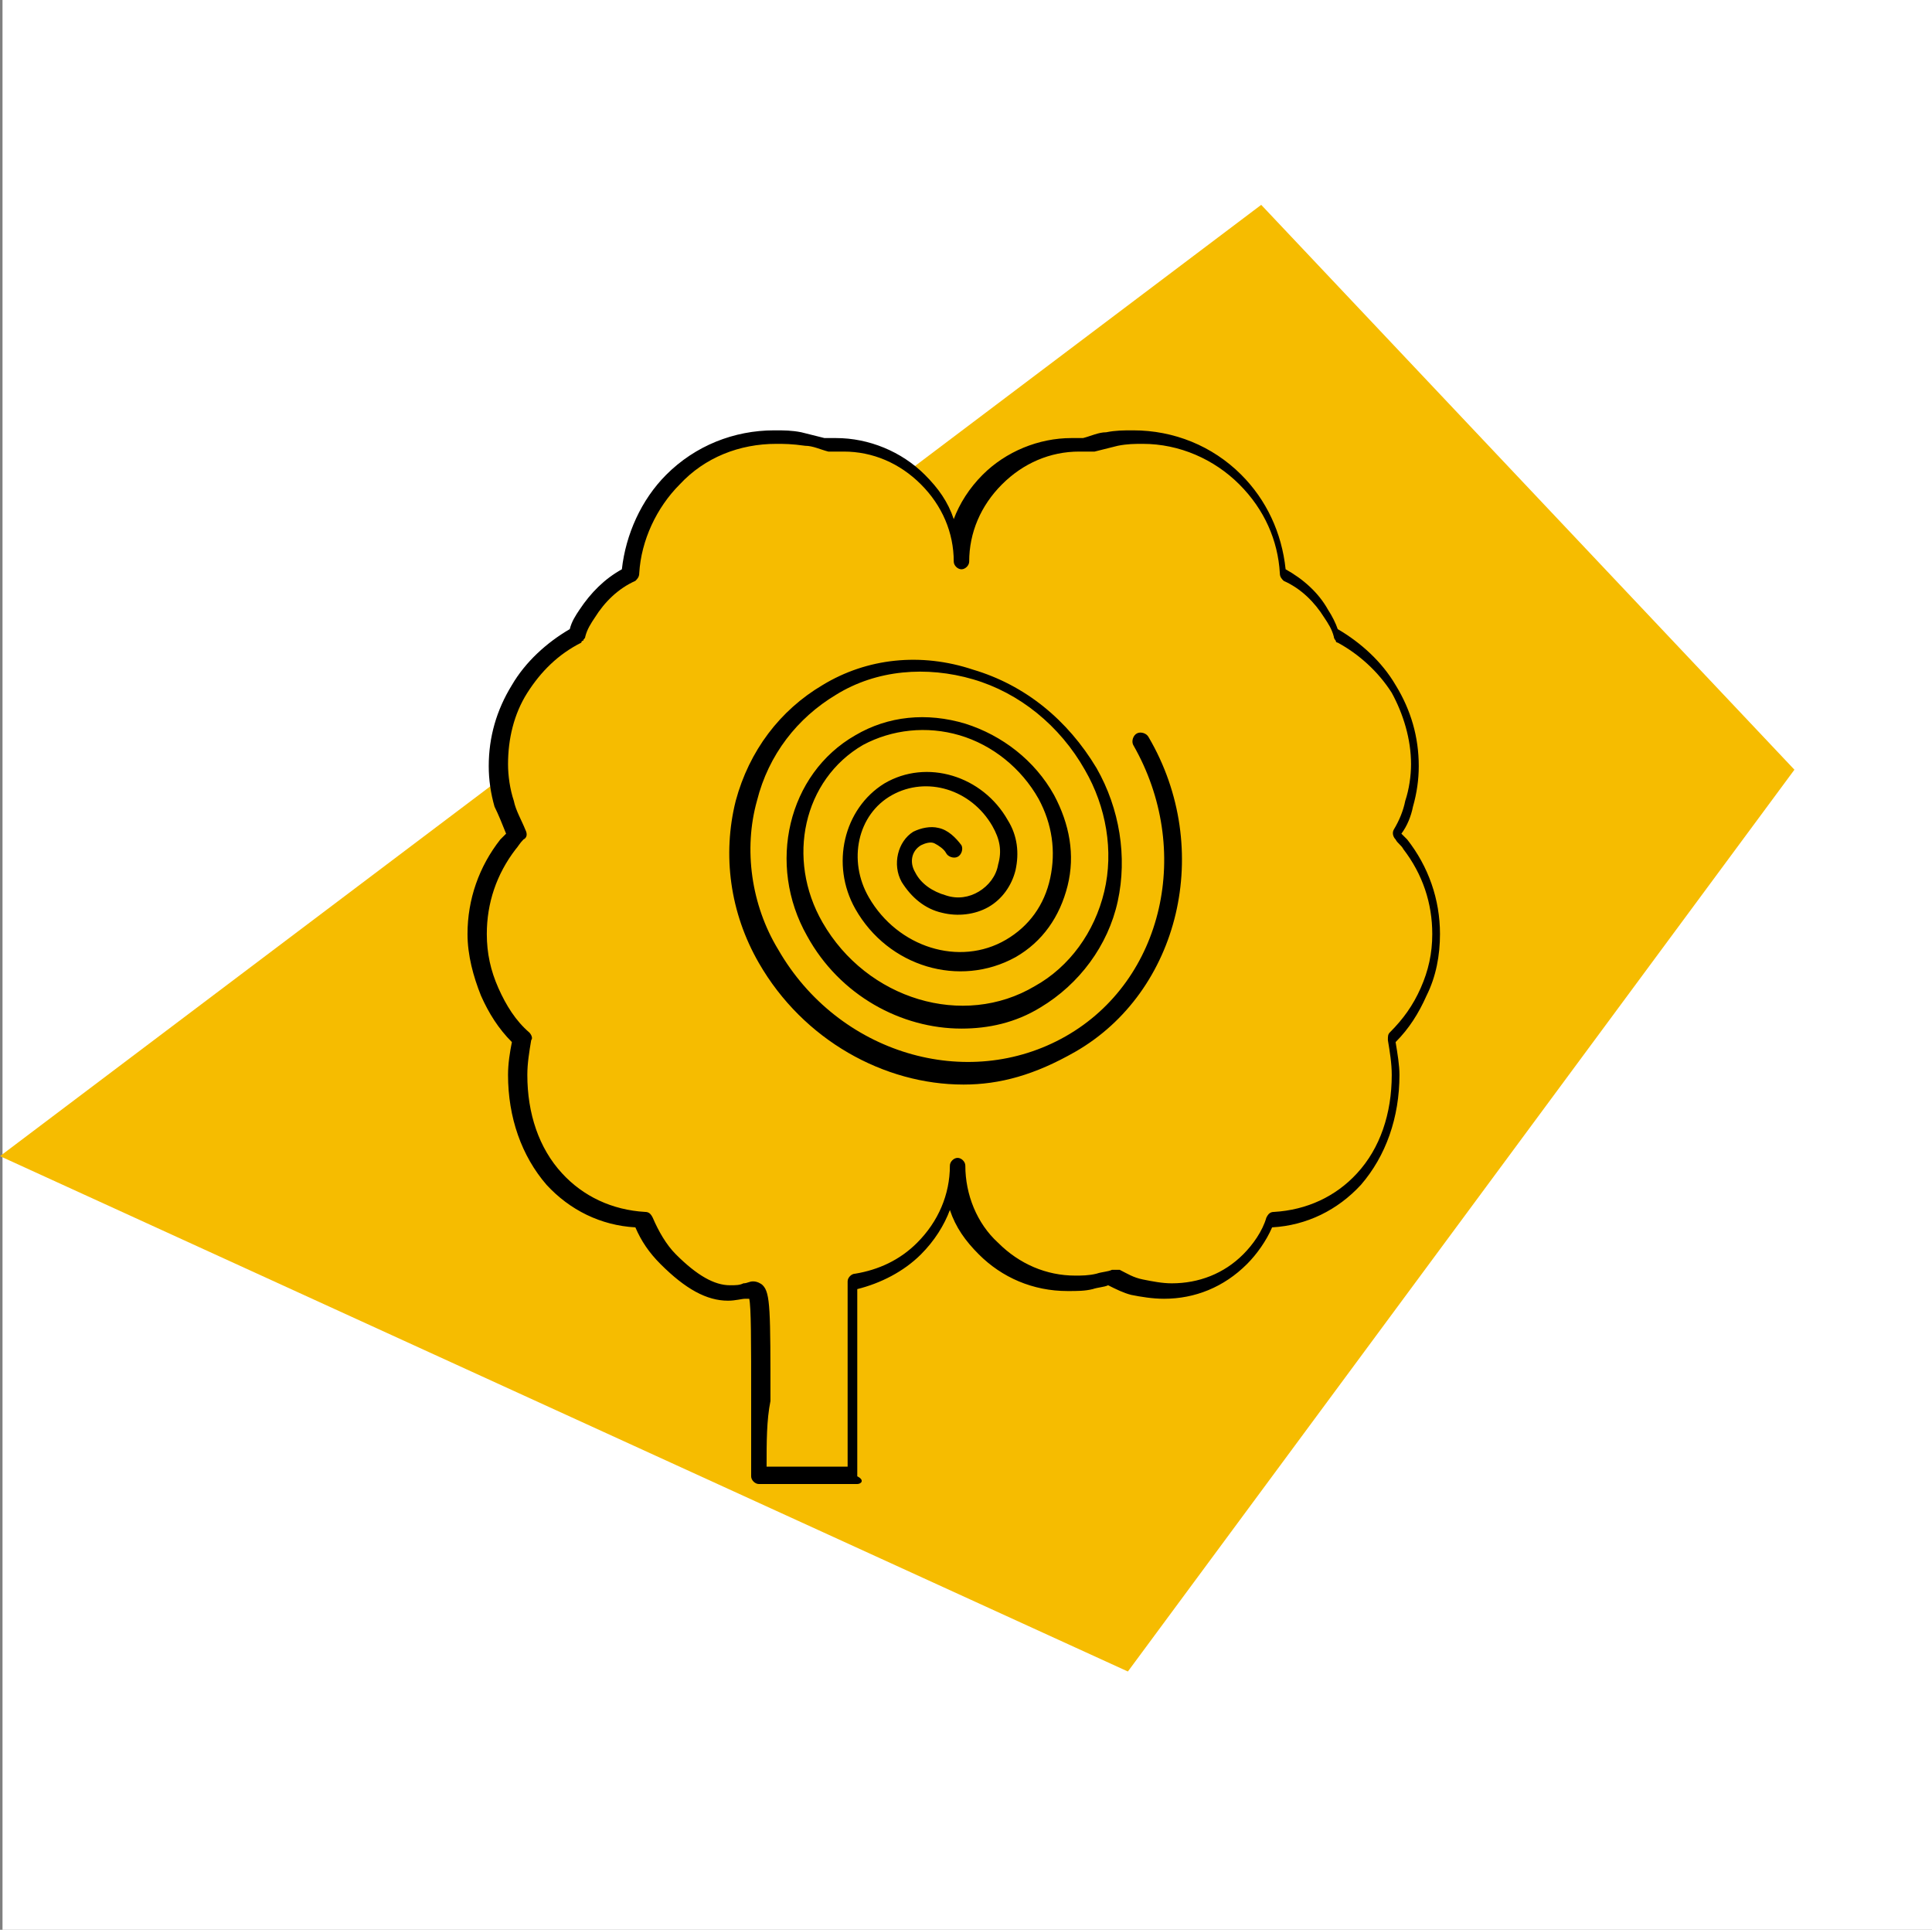
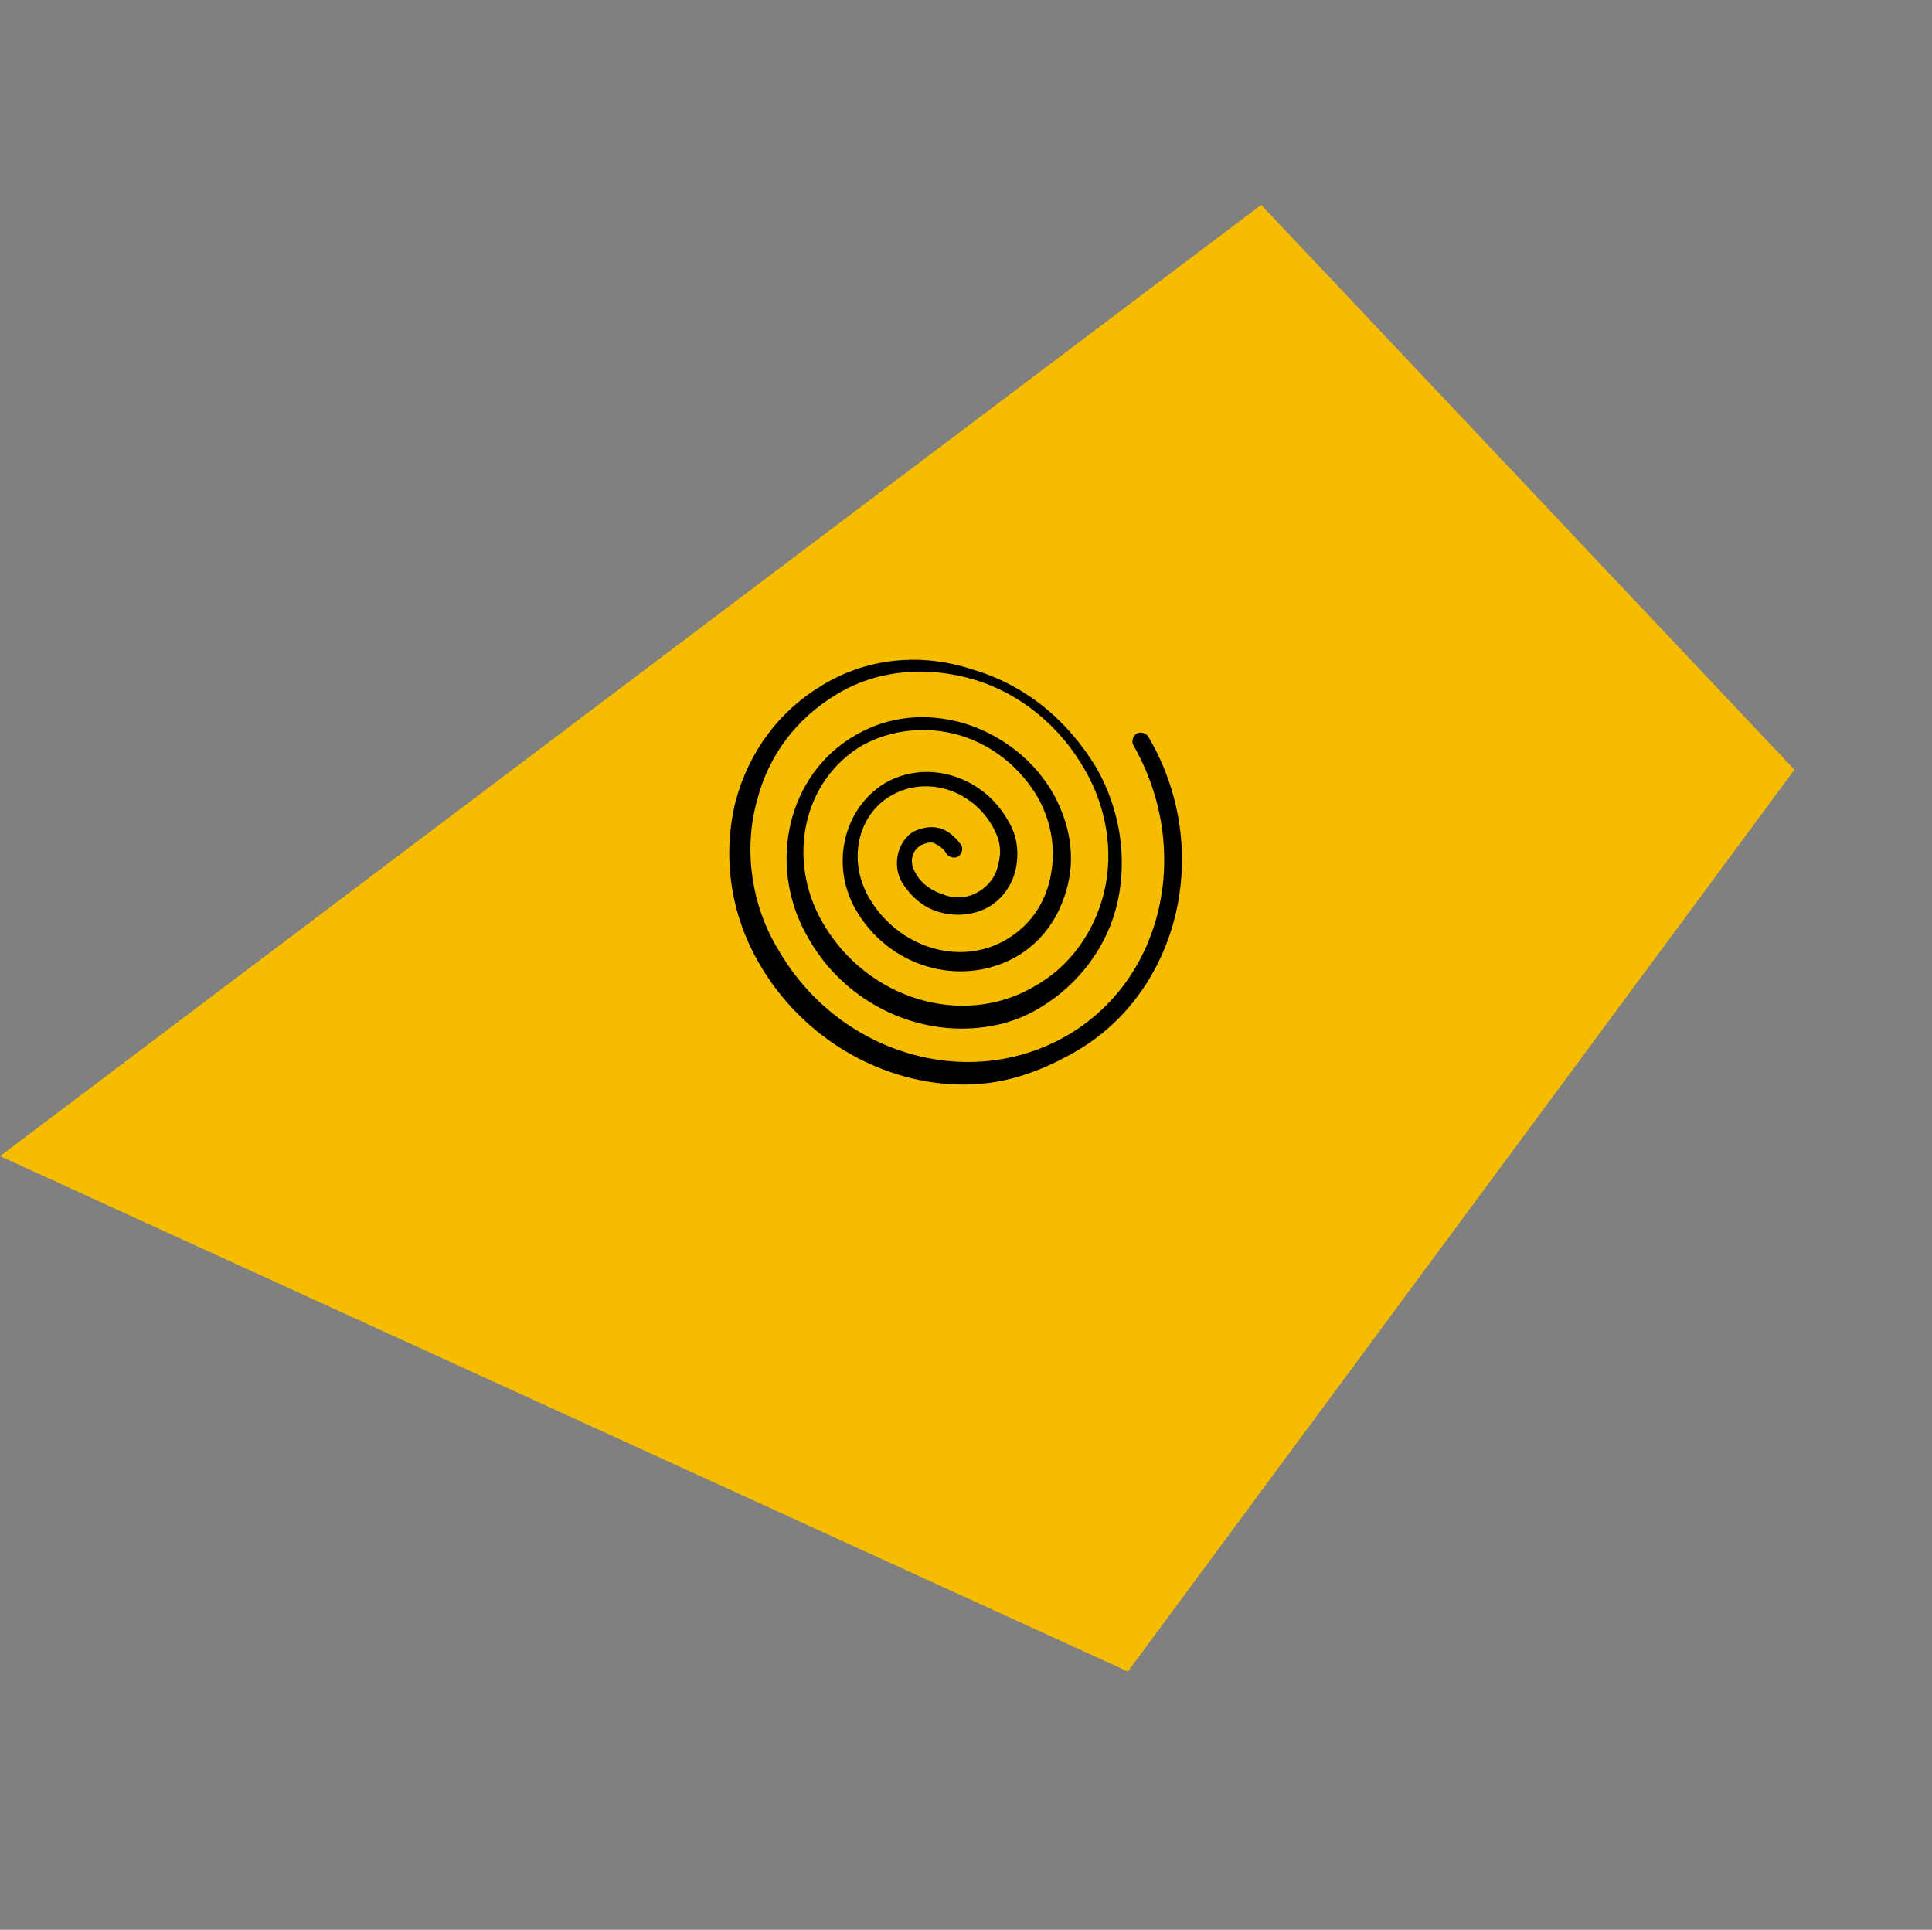
<svg xmlns="http://www.w3.org/2000/svg" id="_4" data-name="4" viewBox="0 0 200.26 200">
  <rect x="0" y="0" width="200.26" height="200" fill="#808080" stroke="none" />
  <defs>
    <style>      .cls-1 {        fill: #f6bc00;      }      .cls-2 {        fill: #fff;      }    </style>
  </defs>
-   <rect class="cls-2" x=".26" width="200" height="200" />
  <polygon class="cls-1" points="116.91 173.23 0 119.82 130.73 21.23 186 79.77 116.91 173.23" />
  <g id="A_-_98_brain_head_Hypnosis_psychology" data-name="A - 98, brain, head, Hypnosis, psychology">
    <g>
-       <path class="cls-1" d="m149.26,96.8c0,2.2-.4,4.2-1.2,6-.8,1.8-2,3.6-3.4,4.8.4,1.2.4,2.4.4,3.8,0,4.2-1.4,8-3.8,10.8-2.2,2.4-5.4,4-9.2,4.2-.6,1.6-1.4,3-2.6,4-2,2-5,3.4-8,3.4-1,0-2.2-.2-3.2-.4-1-.2-1.8-.6-2.6-1.2-.6.2-1.2.4-1.8.6-.8.2-1.6.2-2.4.2-3.4,0-6.4-1.4-8.6-3.6-2.2-2.2-3.6-5.2-3.6-8.6,0,3.4-1.4,6.4-3.6,8.6-1.8,1.8-4.2,3-6.8,3.4v20h-10.2c0-32,1-11.8-9.6-22.4-1.2-1.2-2-2.6-2.6-4-3.8-.2-7-1.8-9.2-4.2-2.4-2.8-3.8-6.6-3.8-10.8,0-1.4.2-2.6.4-3.8-1.4-1.4-2.6-3-3.4-4.8s-1.2-3.8-1.2-6c0-3.6,1.2-6.8,3.2-9.4.2-.4.6-.8,1-1-.6-1-1-2.2-1.4-3.2-.4-1.4-.6-2.6-.6-4,0-2.8.8-5.6,2.2-7.8,1.4-2.4,3.6-4.2,6-5.6h0c.2-.8.6-1.6,1-2.2,1.2-1.8,2.8-3.2,4.6-4,.2-3.8,1.8-7.2,4.4-9.8,2.8-2.8,6.4-4.4,10.6-4.4,1,0,1.8,0,2.6.2.8.2,1.8.4,2.6.6h1.4c3.4,0,6.4,1.4,8.6,3.6,2.2,2.2,3.6,5.2,3.6,8.6,0-3.4,1.4-6.4,3.6-8.6,2.2-2.2,5.2-3.6,8.6-3.6h1.2c.8-.2,1.6-.6,2.6-.6.8-.2,1.8-.2,2.6-.2,4.2,0,8,1.8,10.6,4.4,2.6,2.6,4.2,6,4.4,9.8,1.8,1,3.4,2.4,4.6,4,.4.6.8,1.4,1,2.2h0c2.4,1.2,4.6,3.2,6,5.6,1.4,2.2,2.2,5,2.2,7.8,0,1.4-.2,2.8-.6,4-.4,1.2-.8,2.2-1.4,3.2.4.4.6.8,1,1,2.6,2.6,3.8,5.8,3.8,9.4Z" />
      <g>
-         <path d="m88.86,153.8h-10.2c-.4,0-.8-.4-.8-.8v-7.8c0-6.2,0-9.8-.2-10.6h-.4c-.4,0-1,.2-1.8.2h0c-2.2,0-4.4-1.2-7-3.8-1.2-1.2-2-2.4-2.6-3.8-3.6-.2-6.8-1.8-9.2-4.4-2.6-3-4-7-4-11.4,0-1.2.2-2.4.4-3.4-1.4-1.4-2.4-3-3.2-4.8-.8-2-1.4-4.2-1.4-6.4,0-3.6,1.2-7,3.4-9.8.2-.2.4-.4.6-.6-.4-1-.8-2-1.2-2.8-.4-1.4-.6-2.8-.6-4.2,0-3,.8-5.8,2.4-8.4,1.4-2.4,3.6-4.4,6-5.8.2-.8.6-1.4,1-2,1.2-1.8,2.6-3.2,4.4-4.2.4-3.6,2-7.2,4.6-9.8,3-3,7-4.6,11.2-4.6,1,0,1.8,0,2.8.2.8.2,1.6.4,2.4.6h1.2c3.4,0,6.8,1.4,9.2,3.8,1.4,1.4,2.4,2.8,3,4.6.6-1.6,1.6-3.2,3-4.6,2.4-2.4,5.8-3.8,9.2-3.8h1.2c.8-.2,1.6-.6,2.4-.6,1-.2,1.8-.2,2.8-.2,4.2,0,8.2,1.6,11.2,4.6,2.6,2.6,4.2,6,4.6,9.8,1.8,1,3.4,2.4,4.4,4.2.4.6.8,1.4,1,2,2.4,1.4,4.6,3.4,6,5.8,1.6,2.6,2.4,5.4,2.4,8.4,0,1.4-.2,2.8-.6,4.2-.2,1-.6,2-1.2,2.8.2.2.4.4.6.6,2.2,2.8,3.4,6.2,3.4,9.8,0,2.2-.4,4.4-1.4,6.4-.8,1.8-1.8,3.4-3.2,4.8.2,1.2.4,2.4.4,3.4,0,4.4-1.4,8.4-4,11.4-2.4,2.6-5.6,4.2-9.2,4.4-.6,1.4-1.6,2.8-2.6,3.8-2.4,2.4-5.4,3.6-8.6,3.6-1.2,0-2.4-.2-3.4-.4-.8-.2-1.6-.6-2.4-1-.4.2-1,.2-1.6.4-.8.2-1.6.2-2.6.2-3.6,0-6.8-1.4-9.2-3.8-1.4-1.4-2.4-2.8-3-4.6-.6,1.6-1.6,3.2-3,4.6-1.8,1.8-4.2,3-6.6,3.6v19.4c.8.4.4.8,0,.8Zm-9.4-1.8h8.4v-19.2c0-.4.4-.8.8-.8,2.4-.4,4.6-1.4,6.4-3.2,2.2-2.2,3.4-5,3.4-8,0-.4.4-.8.8-.8s.8.4.8.8c0,3,1.2,6,3.4,8,2.2,2.2,5,3.4,8,3.4.6,0,1.4,0,2.2-.2.6-.2,1.2-.2,1.6-.4h.8c.8.4,1.4.8,2.4,1,1,.2,2,.4,3,.4,2.8,0,5.4-1,7.4-3,1-1,2-2.4,2.4-3.8.2-.4.4-.6.8-.6,3.4-.2,6.4-1.6,8.6-4,2.4-2.6,3.6-6.2,3.6-10.2,0-1.2-.2-2.4-.4-3.6,0-.4,0-.6.2-.8,1.4-1.4,2.4-2.8,3.2-4.6.8-1.8,1.2-3.6,1.2-5.6,0-3.2-1-6.2-3-8.8-.2-.4-.6-.6-.8-1-.2-.2-.4-.6-.2-1,.6-1,1-2,1.2-3,.4-1.2.6-2.6.6-3.8,0-2.6-.8-5.2-2-7.4-1.4-2.2-3.4-4-5.6-5.2,0,0-.2,0-.2-.2h0s-.2-.2-.2-.4c-.2-.8-.6-1.4-1-2-1-1.6-2.4-3-4.2-3.8-.2-.2-.4-.4-.4-.8-.2-3.4-1.6-6.6-4.2-9.2-2.6-2.6-6.2-4.2-10-4.2-.8,0-1.6,0-2.6.2-.8.2-1.6.4-2.4.6h-1.6c-3,0-5.8,1.2-8,3.4-2.2,2.2-3.4,5-3.4,8,0,.4-.4.8-.8.8s-.8-.4-.8-.8c0-3-1.2-5.8-3.4-8-2.2-2.2-5-3.4-8-3.4h-1.6c-.8-.2-1.6-.6-2.4-.6-1.4-.2-2.2-.2-3-.2-3.8,0-7.4,1.4-10,4.2-2.4,2.4-4,5.8-4.2,9.2,0,.4-.2.6-.4.8-1.8.8-3.2,2.2-4.2,3.8-.4.6-.8,1.2-1,2,0,.2-.2.2-.2.4h0s-.2,0-.2.2c-2.4,1.2-4.2,3-5.6,5.2-1.4,2.2-2,4.8-2,7.4,0,1.2.2,2.6.6,3.8.2,1,.8,2,1.2,3,.2.4.2.8-.2,1-.4.4-.6.8-.8,1-2,2.6-3,5.6-3,8.8,0,2,.4,3.8,1.2,5.6.8,1.8,1.8,3.4,3.2,4.6.2.2.4.6.2.8-.2,1.2-.4,2.4-.4,3.6,0,4,1.2,7.6,3.6,10.2,2.2,2.4,5.2,3.8,8.6,4,.4,0,.6.2.8.6.6,1.4,1.4,2.8,2.4,3.8,2.2,2.2,4,3.2,5.6,3.2h0c.6,0,1,0,1.4-.2.4,0,.6-.2,1-.2s.8.2,1,.4c.8.8.8,2.6.8,12-.4,2-.4,4.2-.4,6.8Z" />
        <path d="m99.86,112.4c-8.2,0-16.6-4.6-21.2-12.6-3-5.2-3.8-11.2-2.4-16.8,1.4-5.2,4.6-9.4,9-12,4.6-2.8,10.2-3.4,15.6-1.6,5.4,1.6,9.8,5.2,12.8,10.2,2.4,4.2,3.2,9.2,2.2,13.8-1,4.6-4,8.6-8,11-2.6,1.6-5.4,2.2-8.2,2.2-6.2,0-12.6-3.4-16-9.6-4.2-7.4-2-16.8,5-20.8,3.4-2,7.4-2.4,11.4-1.2,3.8,1.2,7.2,3.8,9.2,7.4,1.6,3,2.2,6.2,1.4,9.4-.8,3.2-2.6,5.8-5.4,7.4-5.8,3.2-13.2,1-16.6-5-2.6-4.6-1.2-10.4,3-13,4.4-2.6,10.2-.8,12.8,3.8,1,1.6,1.2,3.4.8,5.2-.4,1.6-1.4,3-2.8,3.8-1.4.8-3.2,1-4.8.6-1.8-.4-3.2-1.6-4.2-3.2-1-1.8-.4-4.2,1.2-5.2.8-.4,1.8-.6,2.6-.4,1,.2,1.8,1,2.4,1.8.2.4,0,1-.4,1.2-.4.2-1,0-1.2-.4-.2-.4-.8-.8-1.2-1-.4-.2-1,0-1.4.2-1,.6-1.2,1.8-.6,2.8.6,1.2,1.8,2,3.2,2.4,1.2.4,2.4.2,3.4-.4,1-.6,1.8-1.6,2-2.8.4-1.4.2-2.6-.6-4-2.2-3.8-6.8-5.2-10.4-3.2-3.6,2-4.6,6.8-2.4,10.6,3,5.2,9.4,7.2,14.2,4.4,2.4-1.4,4-3.6,4.6-6.4.6-2.8.2-5.6-1.2-8.2-1.8-3.2-4.8-5.6-8.2-6.6-3.4-1-7-.6-10,1-6.2,3.6-8,11.8-4.2,18.4,4.6,8,14.6,11,22,6.6,3.6-2,6.2-5.6,7.2-9.8,1-4.2.2-8.8-2-12.6-2.6-4.6-6.8-8-11.6-9.4-4.8-1.4-10-1-14.2,1.6-4,2.4-7,6.2-8.2,11-1.4,5-.6,10.8,2.2,15.4,6.2,10.8,19.6,14.8,29.8,9,10.2-5.8,13.2-19.4,7-30.2-.2-.4,0-1,.4-1.2.4-.2,1,0,1.2.4,6.8,11.6,3.2,26.4-7.6,32.6-4.2,2.4-7.8,3.4-11.6,3.4Z" />
      </g>
    </g>
  </g>
</svg>